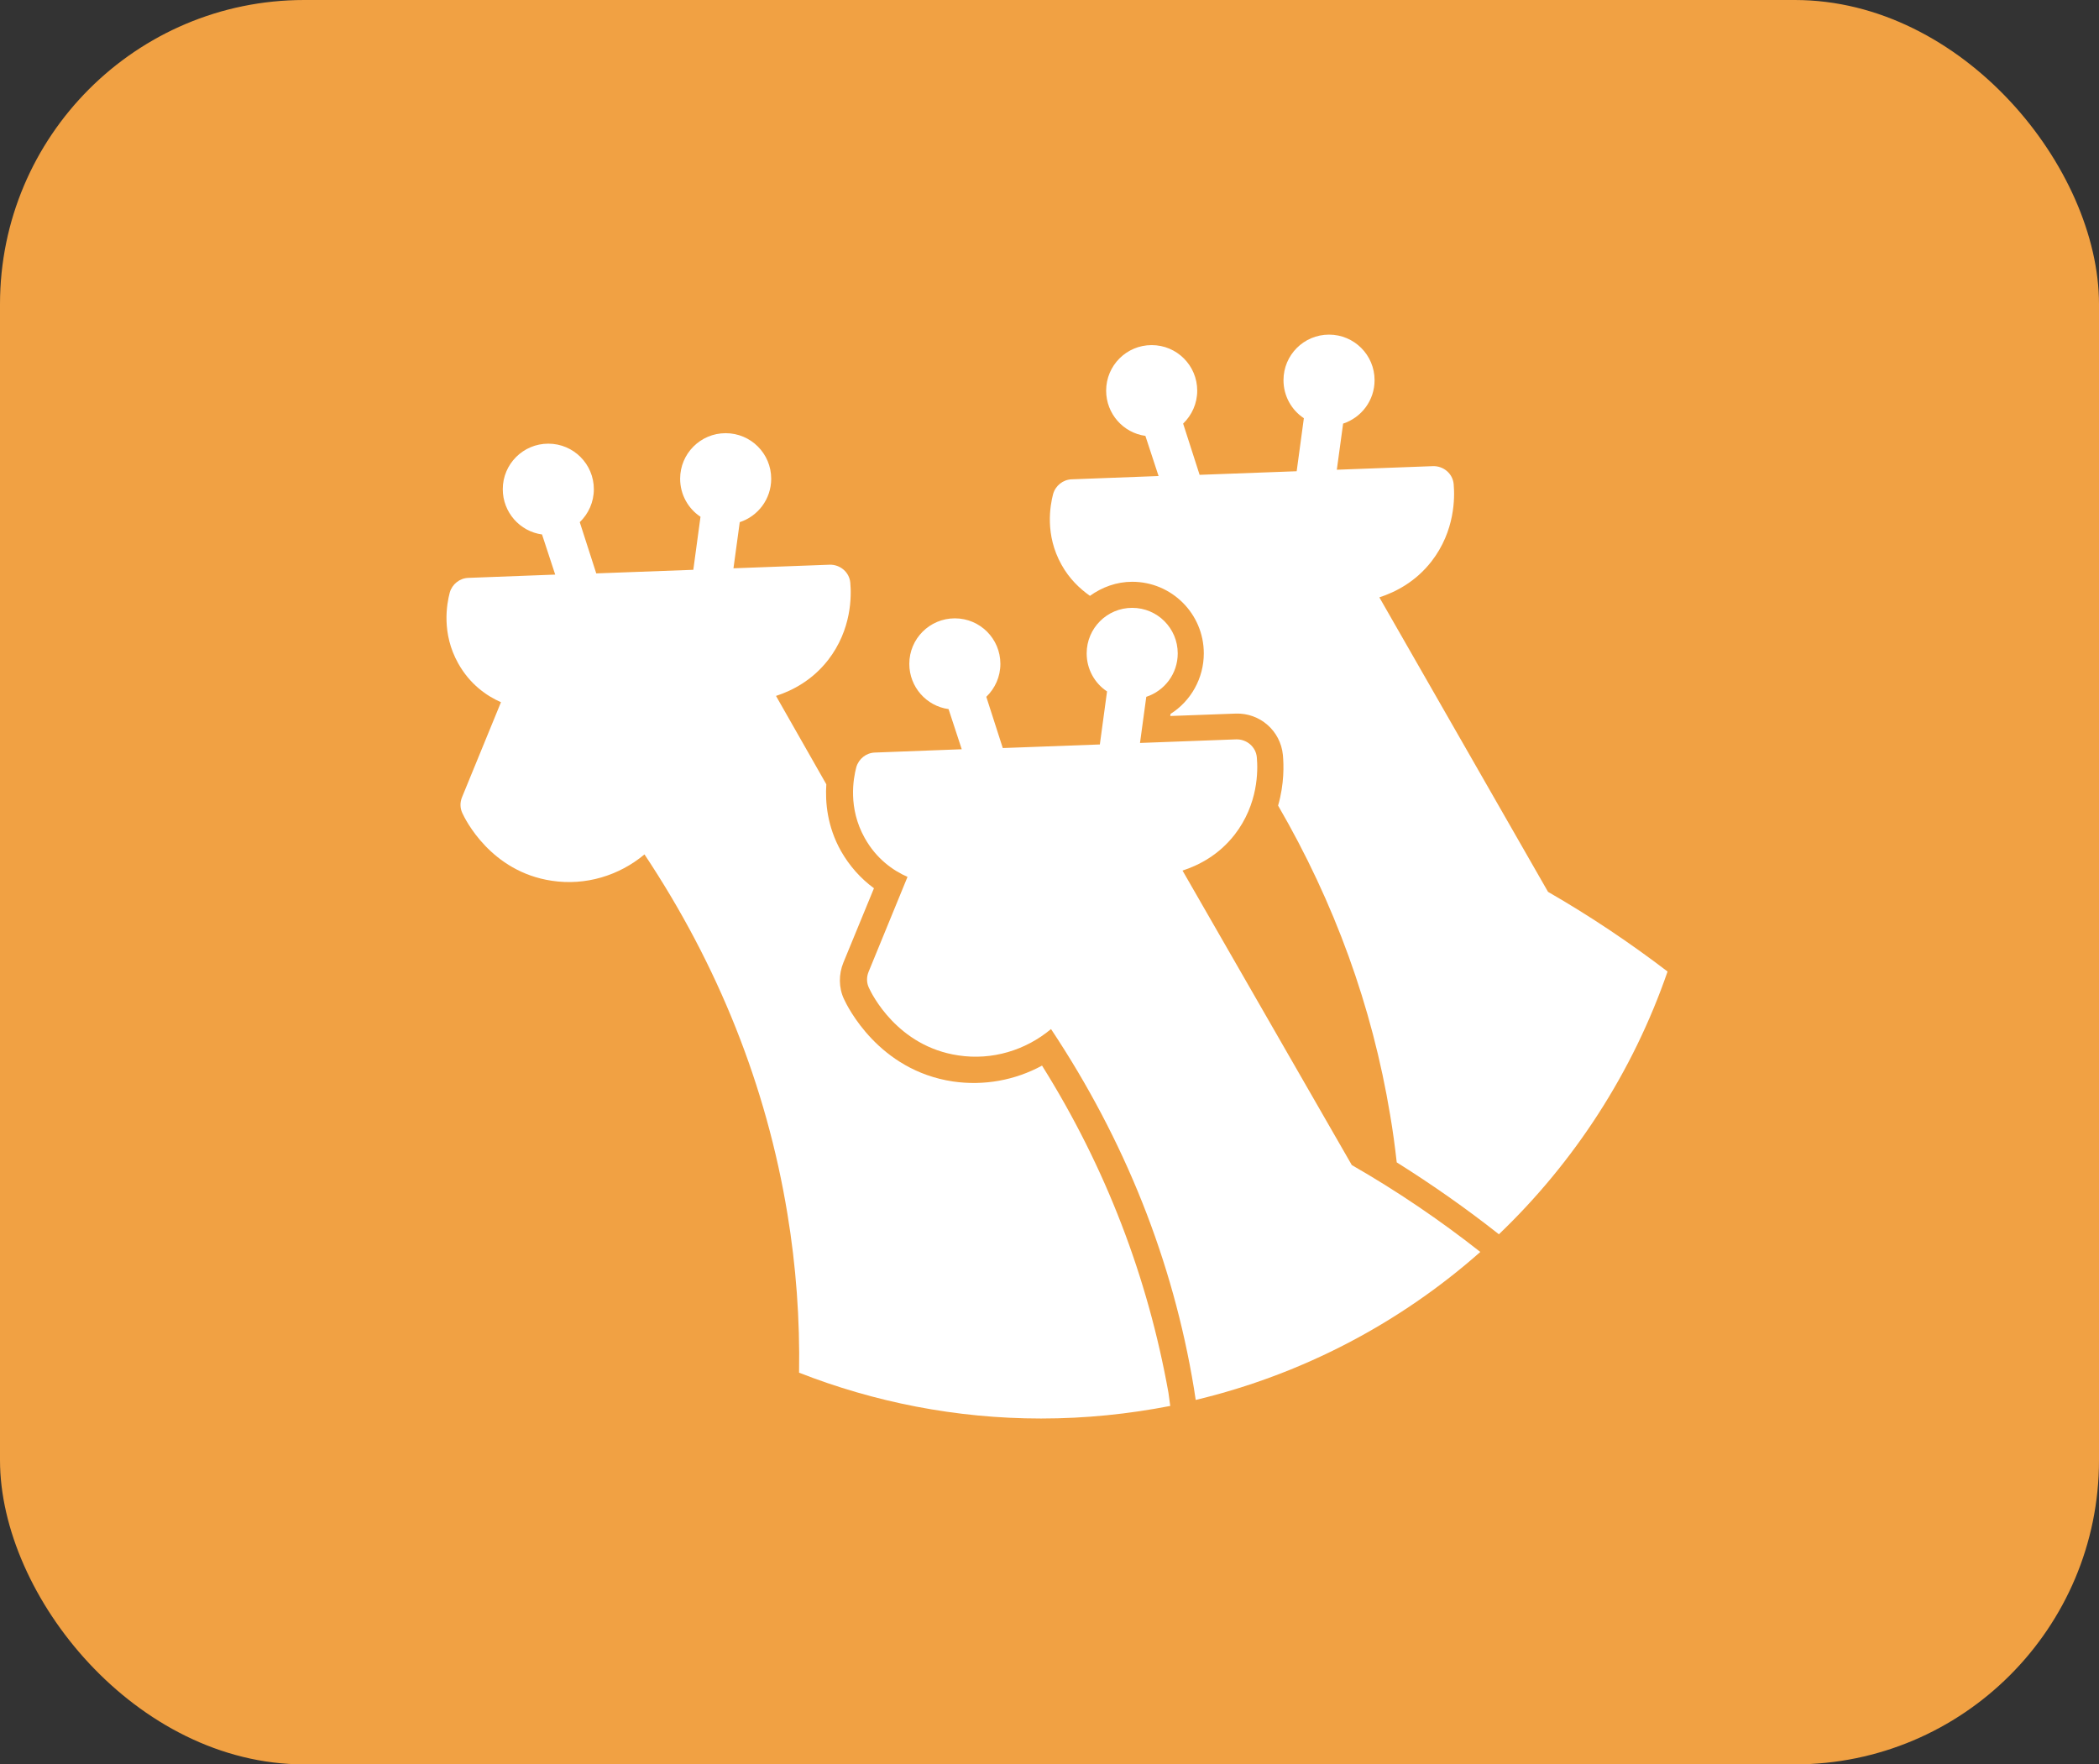
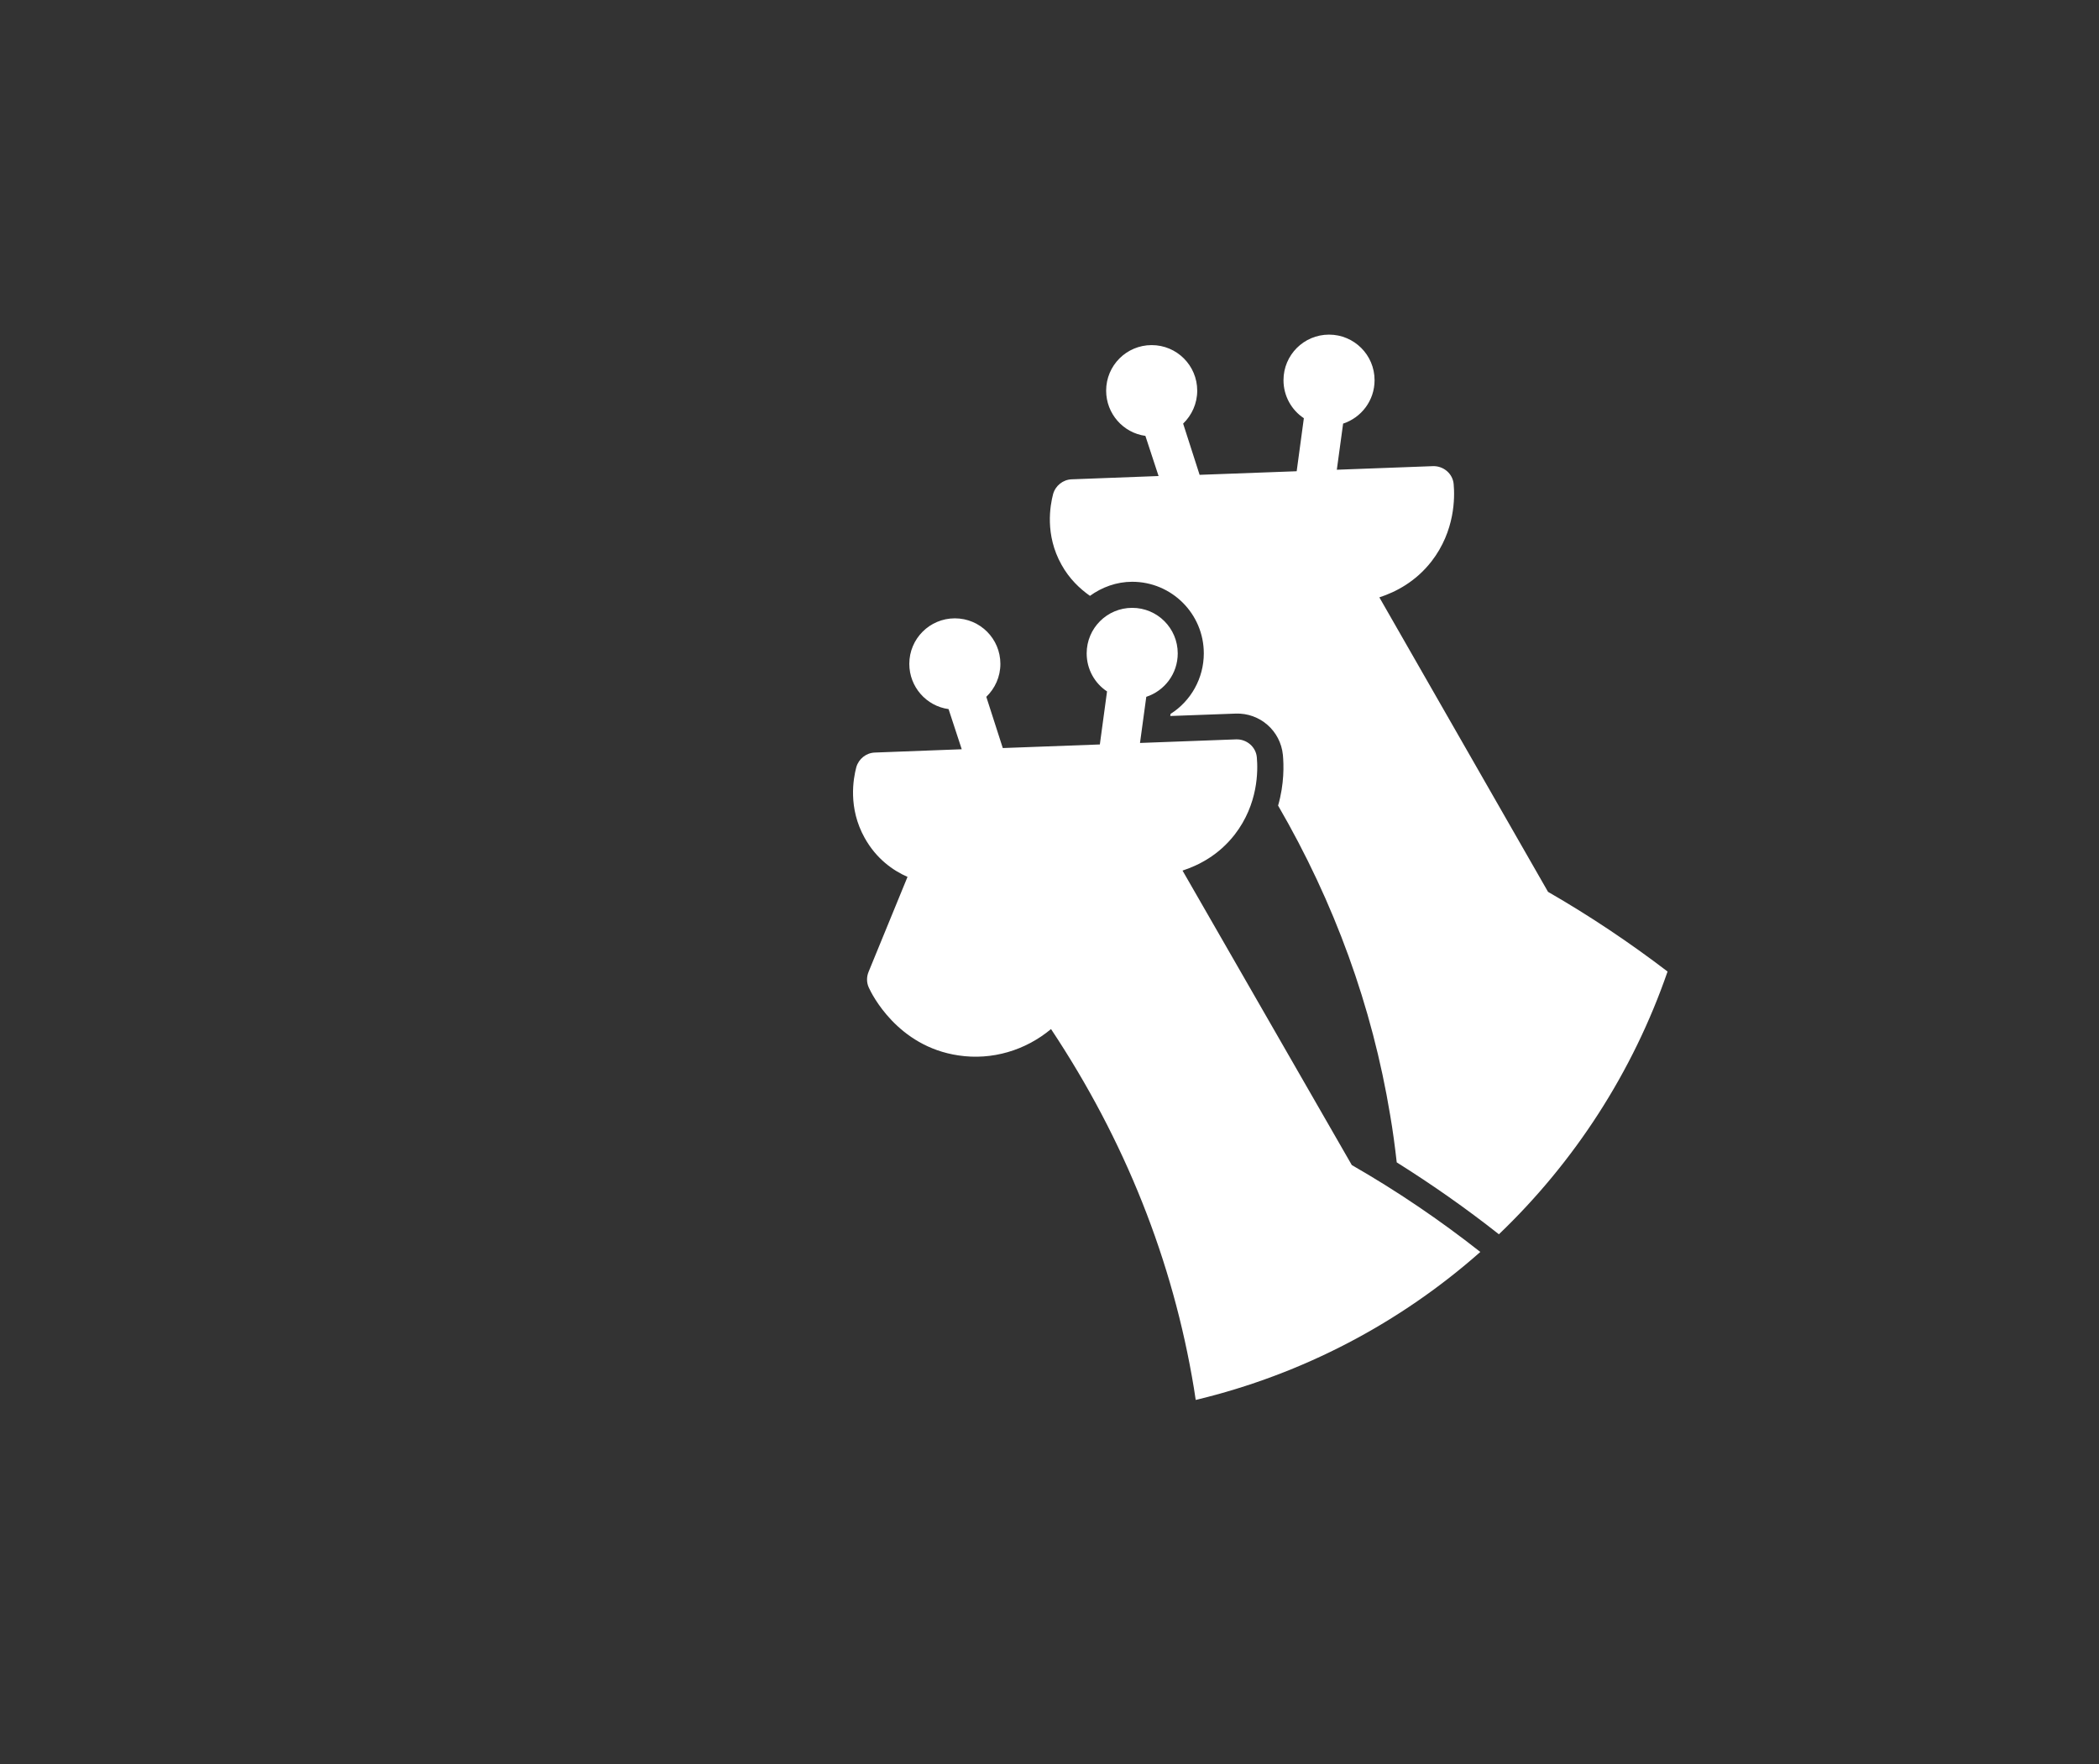
<svg xmlns="http://www.w3.org/2000/svg" width="138" height="116" viewBox="0 0 138 116" fill="none">
  <rect x="0" y="0" width="138" height="116" fill="#333333" stroke="none" />
-   <rect width="138" height="116" rx="20" fill="#F1A143" />
  <path d="M90.687 39.274C91.77 38.919 93.07 38.249 94.114 36.91C95.67 34.901 95.65 32.695 95.572 31.828C95.513 31.139 94.902 30.627 94.213 30.647L87.89 30.883L88.304 27.85C89.505 27.456 90.372 26.333 90.372 24.994C90.372 23.339 89.032 22 87.378 22C85.723 22 84.384 23.339 84.384 24.994C84.384 26.038 84.916 26.963 85.723 27.495L85.251 30.982L78.869 31.218L77.786 27.85C78.357 27.298 78.712 26.53 78.712 25.683C78.712 24.029 77.372 22.689 75.718 22.689C74.063 22.689 72.724 24.029 72.724 25.683C72.724 27.2 73.847 28.46 75.304 28.657L76.171 31.297L70.459 31.513C69.888 31.533 69.395 31.927 69.238 32.478C69.041 33.227 68.686 35.157 69.789 37.127C70.301 38.053 70.991 38.703 71.66 39.175C72.448 38.604 73.413 38.249 74.437 38.249C77.037 38.249 79.145 40.357 79.145 42.957C79.145 44.592 78.298 46.089 76.959 46.936L76.939 47.074L81.233 46.916C82.828 46.857 84.187 48.039 84.345 49.634C84.404 50.284 84.443 51.525 84.029 52.963C87.733 59.344 90.214 66.159 91.396 73.309C91.573 74.333 91.711 75.377 91.829 76.421C94.153 77.879 96.399 79.454 98.546 81.148C103.509 76.401 107.35 70.492 109.635 63.874C107.133 61.964 104.514 60.211 101.776 58.635L90.687 39.274Z" fill="white" />
-   <path d="M68.509 70.059C66.736 71.024 64.688 71.398 62.659 71.103C57.755 70.374 55.706 66.159 55.489 65.687C55.135 64.938 55.135 64.052 55.45 63.284L57.459 58.399C56.573 57.749 55.844 56.922 55.293 55.957C54.386 54.342 54.249 52.746 54.327 51.564L51.019 45.754C52.102 45.399 53.402 44.73 54.446 43.39C56.002 41.381 55.982 39.175 55.903 38.309C55.844 37.619 55.233 37.107 54.544 37.127L48.222 37.363L48.635 34.33C49.837 33.936 50.703 32.813 50.703 31.474C50.703 29.82 49.364 28.48 47.709 28.48C46.055 28.48 44.716 29.82 44.716 31.474C44.716 32.518 45.247 33.444 46.055 33.975L45.582 37.462L39.201 37.698L38.117 34.33C38.688 33.779 39.043 33.01 39.043 32.163C39.043 30.509 37.704 29.169 36.049 29.169C34.395 29.169 33.055 30.509 33.055 32.163C33.055 33.68 34.178 34.941 35.636 35.138L36.502 37.777L30.79 37.993C30.219 38.013 29.727 38.407 29.569 38.959C29.372 39.707 29.018 41.637 30.121 43.607C30.889 44.986 31.992 45.754 32.937 46.167L30.377 52.411C30.239 52.746 30.239 53.12 30.396 53.455C30.574 53.849 32.267 57.316 36.286 57.907C38.492 58.241 40.698 57.572 42.372 56.173C47.217 63.461 50.388 71.398 51.767 79.789C52.338 83.236 52.594 86.742 52.535 90.248C57.459 92.178 62.836 93.261 68.45 93.261C71.365 93.261 74.201 92.966 76.939 92.434C76.9 92.139 76.86 91.863 76.821 91.568C75.462 83.984 72.704 76.756 68.509 70.059Z" fill="white" />
  <path d="M77.746 57.237C78.83 56.882 80.13 56.213 81.174 54.873C82.73 52.864 82.71 50.658 82.631 49.792C82.572 49.102 81.962 48.59 81.272 48.61L74.95 48.846L75.363 45.813C76.565 45.419 77.431 44.296 77.431 42.957C77.431 41.303 76.092 39.963 74.438 39.963C72.783 39.963 71.444 41.303 71.444 42.957C71.444 44.001 71.975 44.927 72.783 45.458L72.31 48.945L65.929 49.181L64.845 45.813C65.417 45.261 65.771 44.493 65.771 43.646C65.771 41.992 64.432 40.653 62.777 40.653C61.123 40.653 59.783 41.992 59.783 43.646C59.783 45.163 60.906 46.423 62.364 46.62L63.23 49.26L57.518 49.477C56.947 49.496 56.455 49.89 56.297 50.442C56.1 51.19 55.746 53.12 56.849 55.09C57.617 56.469 58.72 57.237 59.665 57.651L57.105 63.894C56.967 64.229 56.967 64.603 57.124 64.938C57.302 65.332 58.996 68.799 63.014 69.389C65.22 69.724 67.426 69.055 69.1 67.656C73.945 74.944 77.116 82.882 78.495 91.272C78.534 91.528 78.574 91.784 78.613 92.04C85.684 90.346 92.066 86.959 97.325 82.31C94.646 80.203 91.829 78.292 88.875 76.598L77.746 57.237Z" fill="white" />
</svg>